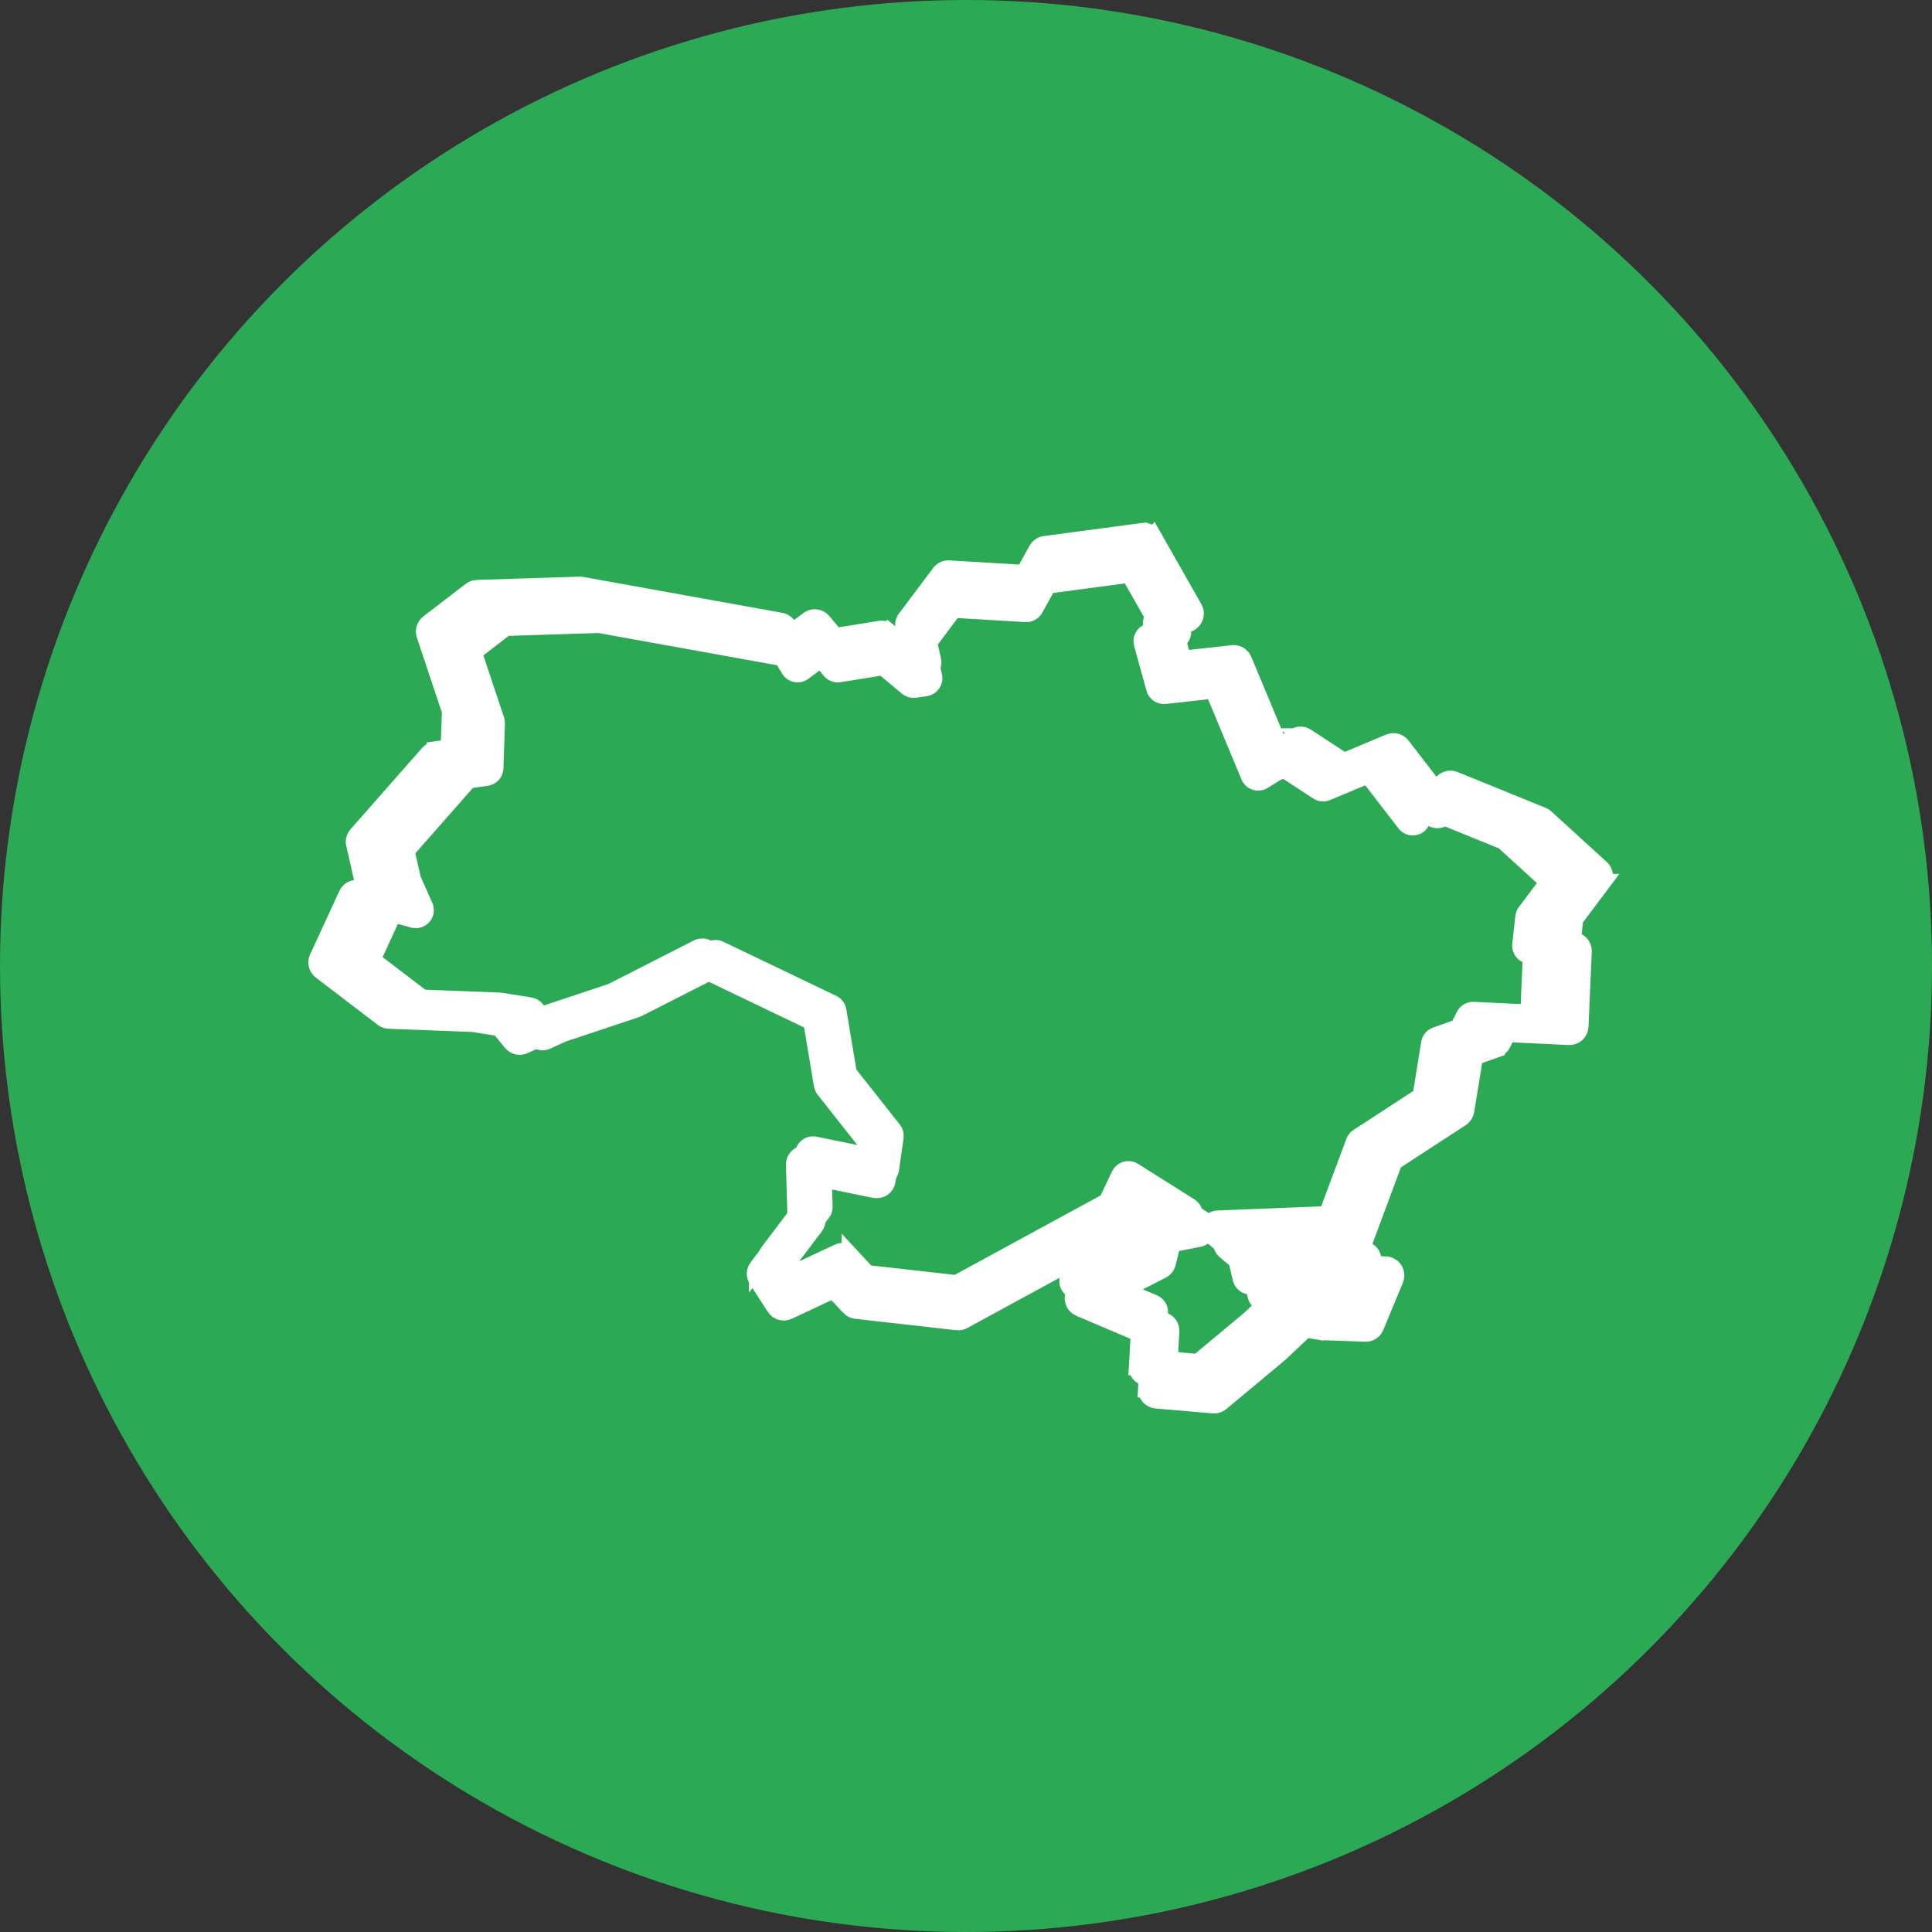
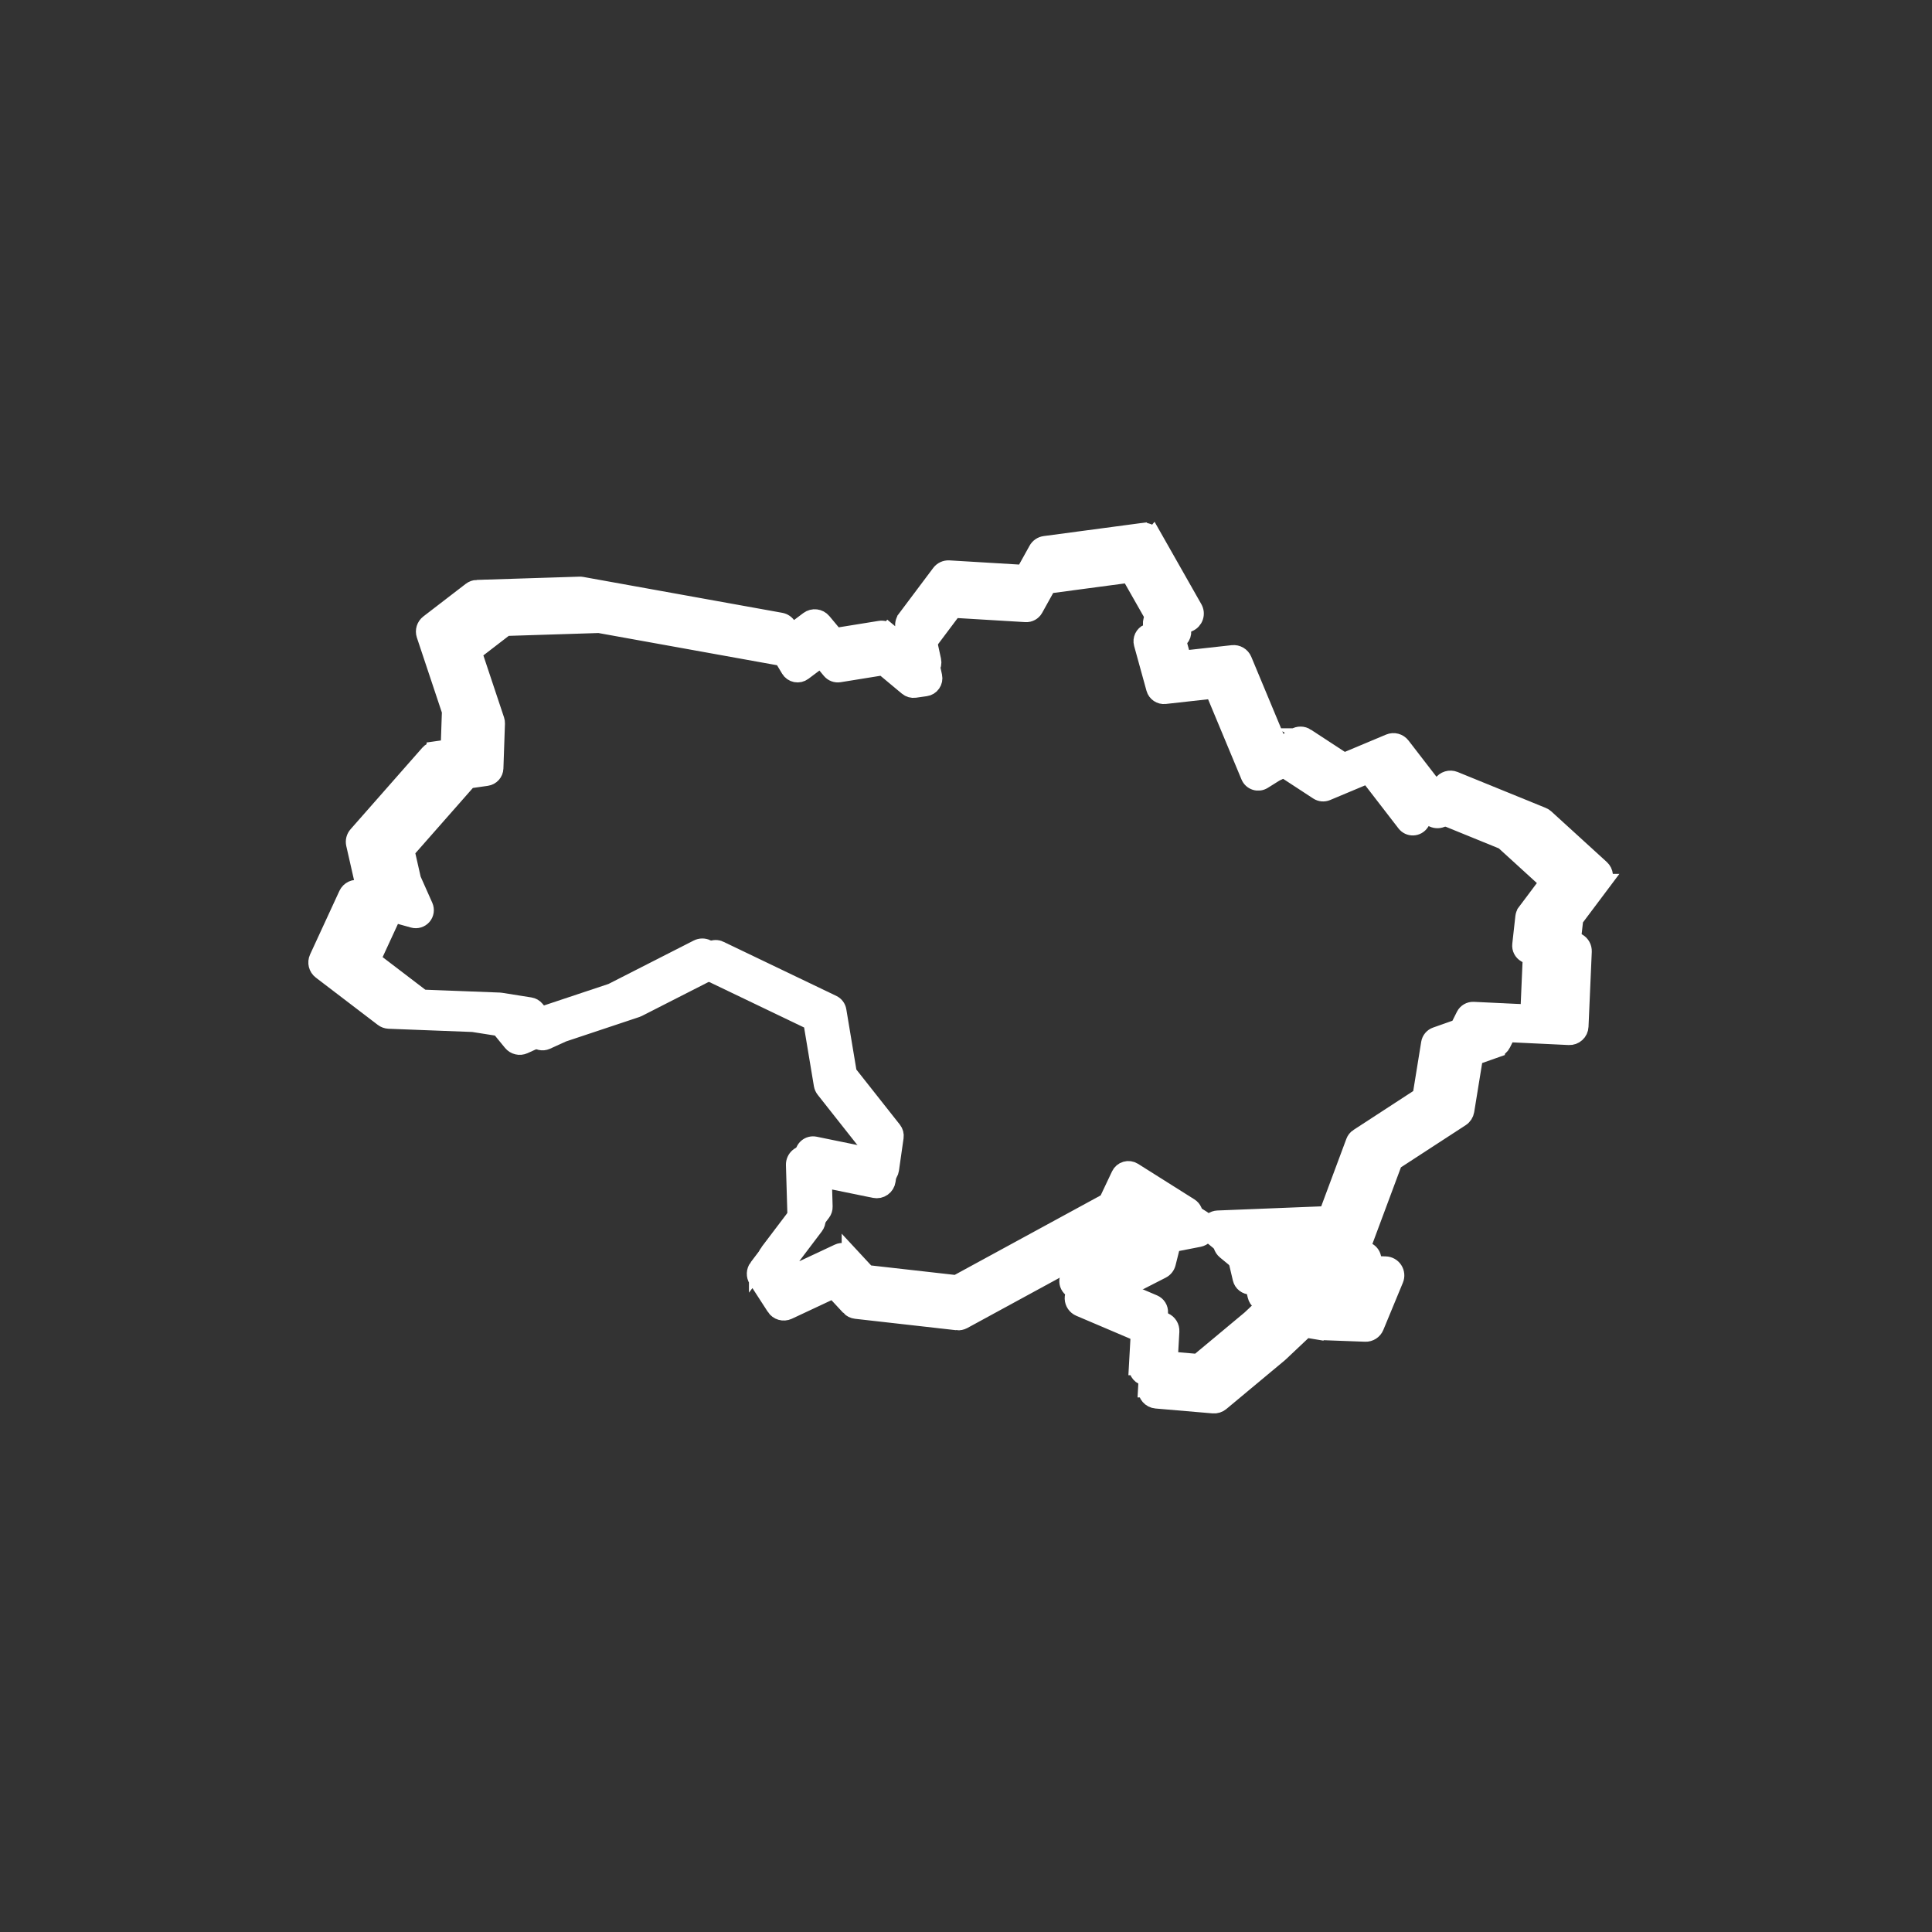
<svg xmlns="http://www.w3.org/2000/svg" width="120" height="120" viewBox="0 0 120 120" fill="none">
  <rect x="0" y="0" width="120" height="120" fill="#333333" stroke="none" />
-   <circle cx="60" cy="60" r="60" fill="#2CA954" />
  <path fill-rule="evenodd" clip-rule="evenodd" d="M71.027 33C71.009 33.002 70.99 33.005 70.971 33.009L64.896 33.819C64.691 33.846 64.51 33.969 64.41 34.15L63.598 35.612L58.948 35.333V35.333C58.728 35.32 58.516 35.417 58.384 35.594L56.258 38.428V38.429C56.143 38.581 56.101 38.775 56.142 38.961L56.427 40.27L55.177 39.229L55.176 39.23C55.031 39.108 54.84 39.056 54.653 39.086L51.883 39.533L51.109 38.605C50.886 38.337 50.492 38.291 50.212 38.5L49.174 39.279L48.94 38.889C48.843 38.728 48.681 38.615 48.495 38.582L36.143 36.355C36.098 36.346 36.052 36.343 36.006 36.344L29.627 36.547L29.627 36.546C29.49 36.551 29.357 36.598 29.249 36.682L26.616 38.707C26.395 38.878 26.305 39.169 26.393 39.434L27.976 44.181L27.898 46.451L27.024 46.575V46.576C26.87 46.598 26.728 46.675 26.625 46.792L22.17 51.854C22.031 52.012 21.976 52.227 22.023 52.433L22.529 54.66C22.538 54.701 22.552 54.742 22.569 54.781L22.815 55.334L22.331 55.199C22.021 55.113 21.695 55.264 21.56 55.556L19.738 59.505C19.61 59.784 19.691 60.114 19.936 60.301L23.783 63.237C23.89 63.319 24.021 63.365 24.155 63.371L29.381 63.572L31.02 63.83L31.773 64.75L31.774 64.751C31.961 64.981 32.281 65.055 32.551 64.933L33.633 64.441L38.461 62.832H38.462C38.492 62.821 38.522 62.808 38.551 62.793L43.629 60.206L50.42 63.463L51.073 67.379C51.092 67.488 51.137 67.591 51.206 67.677L54.069 71.304L53.903 72.463L50.13 71.691C49.934 71.651 49.73 71.703 49.577 71.832C49.423 71.961 49.338 72.153 49.343 72.353L49.438 75.565L47.046 78.722V78.721C46.88 78.941 46.869 79.242 47.018 79.473L48.132 81.194L48.132 81.195C48.31 81.47 48.664 81.571 48.961 81.432L51.768 80.117L52.759 81.183H52.758C52.865 81.298 53.009 81.371 53.165 81.388L59.443 82.097L59.442 82.098C59.576 82.113 59.711 82.086 59.83 82.022L70.056 76.454C70.177 76.387 70.275 76.284 70.334 76.159L70.928 74.903L72.6 75.956L72.147 76.044H72.147C71.898 76.093 71.699 76.281 71.637 76.529L71.305 77.859L67.014 80.053C66.787 80.168 66.648 80.405 66.657 80.659C66.666 80.913 66.821 81.139 67.055 81.239L71.39 83.084L71.213 86.269H71.214C71.194 86.623 71.459 86.929 71.812 86.959L75.356 87.262C75.527 87.277 75.698 87.223 75.831 87.113L79.476 84.076C79.487 84.067 79.496 84.058 79.506 84.048L81.092 82.551L81.986 82.7L81.987 82.699C82.014 82.704 82.042 82.707 82.07 82.709L84.803 82.81V82.81C85.077 82.82 85.328 82.659 85.433 82.405L86.648 79.469C86.731 79.27 86.71 79.043 86.592 78.862C86.475 78.681 86.277 78.57 86.061 78.564L82.517 78.462H82.518C82.374 78.458 82.233 78.501 82.116 78.585L80.661 79.63L79.168 79.664L78.885 78.46V78.461C78.852 78.321 78.774 78.196 78.663 78.105L78.269 77.779L84.145 77.544V77.545C84.409 77.534 84.641 77.366 84.733 77.119L86.581 72.158L90.754 69.441C90.909 69.34 91.013 69.178 91.043 68.996L91.589 65.634L92.943 65.156V65.155C93.104 65.099 93.235 64.983 93.311 64.831L93.627 64.2L97.453 64.382C97.626 64.391 97.797 64.329 97.925 64.211C98.054 64.094 98.131 63.931 98.138 63.756L98.341 59.099V59.099C98.351 58.854 98.224 58.623 98.011 58.501L97.676 58.309L97.811 57.093L99.527 54.806H99.526C99.729 54.536 99.694 54.156 99.444 53.929L96.002 50.79V50.79C95.945 50.738 95.879 50.696 95.808 50.668L90.34 48.44L90.34 48.44C90.051 48.323 89.72 48.424 89.547 48.683L89.244 49.138L87.068 46.318C86.886 46.082 86.57 45.999 86.296 46.113L83.478 47.295L81.136 45.764L81.137 45.764C80.923 45.624 80.648 45.621 80.431 45.756L79.466 46.358L77.232 40.997C77.12 40.729 76.844 40.566 76.555 40.598L73.465 40.941L72.956 39.096L73.848 38.713C74.019 38.639 74.151 38.496 74.21 38.32C74.27 38.143 74.251 37.949 74.159 37.787L71.629 33.331L71.628 33.332C71.506 33.118 71.275 32.99 71.028 33.001L71.027 33ZM70.706 34.363L72.657 37.796L71.914 38.115L71.913 38.114C71.612 38.244 71.453 38.575 71.539 38.891L72.349 41.827H72.35C72.435 42.138 72.734 42.34 73.054 42.304L76.21 41.954L78.553 47.575V47.575C78.626 47.753 78.775 47.889 78.958 47.947C79.142 48.005 79.342 47.981 79.505 47.878L80.769 47.088L83.051 48.58C83.234 48.699 83.463 48.72 83.664 48.636L86.338 47.514L88.763 50.659C88.892 50.827 89.094 50.921 89.305 50.914C89.516 50.907 89.71 50.799 89.827 50.623L90.341 49.853L95.204 51.834L98.12 54.493L96.655 56.446V56.447C96.585 56.541 96.541 56.652 96.528 56.768L96.325 58.59C96.296 58.85 96.425 59.102 96.651 59.232L97.013 59.438L96.857 63.039L93.262 62.868C93.003 62.855 92.76 62.997 92.645 63.229L92.257 64.005L90.785 64.524C90.559 64.604 90.395 64.8 90.357 65.037L89.796 68.498L85.685 71.174H85.685C85.567 71.251 85.477 71.363 85.428 71.495L83.656 76.249L76.499 76.535H76.499C76.228 76.547 75.991 76.724 75.904 76.982C75.817 77.24 75.899 77.524 76.109 77.697L77.659 78.974L78.014 80.479C78.084 80.781 78.356 80.992 78.666 80.985L80.894 80.934C81.026 80.931 81.154 80.888 81.261 80.811L82.701 79.776L85.073 79.843L84.395 81.48L82.159 81.397L80.986 81.201H80.987C80.784 81.168 80.577 81.23 80.429 81.371L78.621 83.078L75.199 85.93L72.557 85.704L72.725 82.694C72.74 82.419 72.581 82.163 72.327 82.055L68.859 80.579L72.166 78.888C72.335 78.802 72.458 78.647 72.504 78.463L72.808 77.248L74.474 76.923C74.738 76.871 74.943 76.665 74.993 76.4C75.043 76.136 74.925 75.868 74.698 75.725L71.002 73.396C70.844 73.296 70.65 73.269 70.47 73.321C70.29 73.374 70.141 73.501 70.061 73.67L69.241 75.4L59.384 80.768L53.554 80.11L52.403 78.87L52.403 78.871C52.209 78.662 51.903 78.602 51.645 78.724L48.922 79.999L48.369 79.144L50.622 76.169C50.713 76.05 50.759 75.903 50.755 75.754L50.678 73.139L54.322 73.884C54.499 73.92 54.683 73.882 54.831 73.778C54.979 73.674 55.077 73.514 55.102 73.334L55.406 71.208V71.209C55.431 71.031 55.383 70.851 55.272 70.71L52.339 66.995L51.658 62.909C51.623 62.698 51.487 62.518 51.294 62.425L43.904 58.882V58.881C43.72 58.794 43.505 58.797 43.323 58.891L38.001 61.602L33.187 63.207V63.206C33.166 63.214 33.144 63.222 33.123 63.231L32.469 63.529L31.877 62.805C31.775 62.681 31.631 62.598 31.472 62.573L29.549 62.269H29.548C29.522 62.265 29.497 62.262 29.471 62.26L24.414 62.066L21.149 59.574L22.518 56.609L23.803 56.966H23.803C24.048 57.034 24.309 56.955 24.476 56.763C24.641 56.57 24.681 56.3 24.578 56.068L23.794 54.304L23.376 52.466L27.45 47.837L28.628 47.668H28.627C28.942 47.623 29.179 47.36 29.19 47.042L29.291 44.106C29.294 44.028 29.283 43.95 29.258 43.876L27.786 39.459L29.881 37.847L35.979 37.654L47.97 39.816L48.425 40.573C48.52 40.733 48.678 40.843 48.86 40.879C49.043 40.915 49.231 40.872 49.38 40.76L50.502 39.919L51.115 40.656C51.264 40.834 51.495 40.92 51.724 40.883L54.568 40.424L56.161 41.752C56.303 41.871 56.489 41.923 56.673 41.897L57.382 41.796C57.562 41.77 57.723 41.671 57.827 41.521C57.931 41.372 57.968 41.186 57.929 41.008L57.487 38.972L59.222 36.659L63.932 36.941H63.932C64.183 36.957 64.421 36.826 64.544 36.605L65.397 35.071L70.706 34.363Z" fill="white" stroke="white" stroke-width="1.055" />
  <path fill-rule="evenodd" clip-rule="evenodd" d="M70.439 34.404C70.422 34.406 70.404 34.409 70.386 34.413L64.626 35.181C64.431 35.207 64.26 35.323 64.165 35.495L63.395 36.881L58.985 36.616V36.617C58.776 36.604 58.575 36.697 58.45 36.864L56.434 39.552V39.552C56.326 39.696 56.286 39.881 56.324 40.057L56.594 41.298L55.41 40.311L55.409 40.312C55.271 40.196 55.09 40.147 54.912 40.175L52.286 40.599L51.552 39.719C51.341 39.465 50.967 39.421 50.702 39.62L49.717 40.358L49.496 39.989C49.403 39.836 49.249 39.729 49.073 39.697L37.361 37.585C37.318 37.577 37.274 37.574 37.231 37.575L31.182 37.768L31.182 37.767C31.052 37.771 30.926 37.816 30.823 37.896L28.327 39.816C28.117 39.978 28.032 40.254 28.116 40.505L29.616 45.007L29.542 47.159L28.713 47.277V47.278C28.567 47.299 28.433 47.371 28.335 47.482L24.11 52.283C23.979 52.433 23.927 52.637 23.971 52.831L24.451 54.943C24.46 54.983 24.473 55.021 24.489 55.058L24.722 55.582L24.264 55.455C23.97 55.373 23.661 55.516 23.533 55.793L21.805 59.537C21.683 59.802 21.761 60.115 21.992 60.292L25.641 63.077C25.742 63.154 25.866 63.198 25.993 63.203L30.949 63.394L32.503 63.639L33.217 64.511L33.217 64.512C33.395 64.73 33.699 64.8 33.955 64.684L34.98 64.218L39.559 62.692H39.559C39.589 62.682 39.617 62.67 39.644 62.656L44.459 60.203L50.899 63.29L51.518 67.004C51.535 67.108 51.578 67.205 51.644 67.287L54.359 70.726L54.202 71.825L50.624 71.093C50.438 71.055 50.245 71.104 50.099 71.226C49.954 71.349 49.873 71.531 49.878 71.721L49.967 74.766L47.7 77.76V77.759C47.542 77.968 47.532 78.253 47.673 78.472L48.729 80.104L48.729 80.104C48.898 80.365 49.234 80.461 49.515 80.329L52.177 79.082L53.116 80.094H53.116C53.217 80.203 53.354 80.272 53.502 80.288L59.455 80.96L59.454 80.961C59.581 80.975 59.709 80.95 59.821 80.889L69.518 75.609C69.633 75.546 69.726 75.448 69.782 75.329L70.346 74.138L71.93 75.137L71.501 75.22H71.501C71.265 75.267 71.076 75.445 71.018 75.68L70.703 76.942L66.634 79.022C66.419 79.132 66.287 79.356 66.295 79.597C66.304 79.838 66.451 80.052 66.673 80.147L70.784 81.896L70.615 84.917H70.616C70.597 85.252 70.849 85.542 71.183 85.57L74.544 85.858C74.707 85.872 74.869 85.821 74.995 85.717L78.451 82.836C78.461 82.828 78.47 82.819 78.48 82.811L79.983 81.39L80.831 81.532L80.831 81.531C80.857 81.536 80.884 81.539 80.91 81.54L83.502 81.637V81.636C83.762 81.645 84 81.493 84.1 81.252L85.252 78.468C85.33 78.28 85.31 78.065 85.199 77.893C85.088 77.721 84.9 77.615 84.695 77.61L81.335 77.513H81.335C81.199 77.51 81.065 77.55 80.954 77.63L79.575 78.621L78.159 78.653L77.89 77.511V77.512C77.859 77.38 77.785 77.261 77.68 77.175L77.306 76.866L82.878 76.643V76.644C83.129 76.633 83.348 76.474 83.436 76.24L85.188 71.535L89.145 68.959C89.292 68.863 89.391 68.71 89.419 68.537L89.936 65.349L91.221 64.896V64.895C91.373 64.842 91.498 64.731 91.57 64.587L91.869 63.99L95.497 64.162C95.662 64.17 95.823 64.112 95.945 64C96.067 63.889 96.14 63.734 96.147 63.569L96.339 59.153V59.152C96.349 58.92 96.229 58.701 96.027 58.585L95.709 58.404L95.837 57.25L97.464 55.081H97.463C97.656 54.826 97.622 54.465 97.385 54.25L94.121 51.274V51.273C94.067 51.224 94.005 51.184 93.937 51.157L88.753 49.045L88.752 49.045C88.479 48.934 88.165 49.03 88.001 49.276L87.713 49.707L85.65 47.033C85.478 46.81 85.177 46.73 84.917 46.839L82.245 47.959L80.025 46.508L80.026 46.508C79.823 46.375 79.562 46.372 79.356 46.5L78.442 47.071L76.323 41.987C76.217 41.733 75.955 41.578 75.681 41.609L72.751 41.934L72.269 40.185L73.114 39.822C73.276 39.752 73.401 39.616 73.458 39.449C73.514 39.281 73.496 39.097 73.409 38.943L71.01 34.719L71.009 34.719C70.894 34.516 70.674 34.395 70.44 34.405L70.439 34.404ZM70.135 35.697L71.985 38.952L71.28 39.254L71.279 39.254C70.994 39.377 70.843 39.691 70.925 39.991L71.693 42.775H71.693C71.774 43.069 72.058 43.261 72.361 43.227L75.354 42.895L77.575 48.225V48.225C77.645 48.393 77.786 48.523 77.96 48.578C78.134 48.633 78.324 48.61 78.478 48.513L79.677 47.763L81.841 49.178C82.014 49.291 82.231 49.311 82.422 49.231L84.958 48.168L87.258 51.149C87.38 51.308 87.571 51.398 87.771 51.391C87.971 51.384 88.155 51.282 88.266 51.115L88.753 50.385L93.365 52.264L96.13 54.785L94.741 56.637V56.638C94.674 56.727 94.633 56.832 94.62 56.942L94.428 58.67C94.4 58.917 94.522 59.155 94.737 59.279L95.08 59.474L94.932 62.888L91.523 62.726C91.278 62.714 91.048 62.849 90.938 63.069L90.57 63.804L89.174 64.297C88.96 64.373 88.805 64.559 88.768 64.783L88.236 68.065L84.339 70.603H84.338C84.226 70.675 84.141 70.782 84.095 70.906L82.415 75.415L75.628 75.686H75.628C75.371 75.697 75.146 75.865 75.064 76.11C74.982 76.354 75.059 76.624 75.258 76.787L76.728 77.998L77.064 79.426C77.131 79.712 77.389 79.912 77.683 79.906L79.795 79.858C79.92 79.855 80.042 79.814 80.144 79.741L81.509 78.759L83.758 78.823L83.115 80.375L80.995 80.297L79.883 80.111H79.883C79.691 80.079 79.495 80.138 79.354 80.272L77.64 81.891L74.395 84.595L71.89 84.38L72.049 81.526C72.064 81.265 71.913 81.022 71.672 80.92L68.383 79.521L71.519 77.917C71.679 77.835 71.796 77.689 71.84 77.515L72.128 76.362L73.708 76.054C73.958 76.005 74.153 75.809 74.2 75.558C74.247 75.307 74.136 75.053 73.92 74.918L70.416 72.709C70.265 72.615 70.082 72.589 69.911 72.639C69.74 72.688 69.599 72.809 69.523 72.969L68.746 74.61L59.399 79.7L53.87 79.076L52.779 77.9L52.779 77.901C52.595 77.703 52.304 77.646 52.06 77.761L49.478 78.971L48.953 78.16L51.091 75.339C51.176 75.226 51.221 75.087 51.216 74.945L51.144 72.465L54.599 73.172C54.767 73.207 54.941 73.17 55.081 73.071C55.222 72.973 55.315 72.821 55.339 72.651L55.627 70.635V70.636C55.651 70.467 55.605 70.296 55.499 70.162L52.718 66.64L52.072 62.765C52.039 62.565 51.911 62.394 51.728 62.307L44.72 58.947V58.946C44.545 58.863 44.341 58.866 44.169 58.955L39.122 61.526L34.558 63.048V63.047C34.537 63.054 34.517 63.062 34.497 63.071L33.877 63.353L33.315 62.667C33.219 62.549 33.082 62.471 32.931 62.447L31.107 62.158H31.107C31.083 62.154 31.059 62.151 31.034 62.15L26.239 61.966L23.143 59.603L24.441 56.791L25.66 57.13H25.659C25.891 57.194 26.139 57.119 26.297 56.937C26.454 56.755 26.491 56.498 26.394 56.278L25.65 54.606L25.254 52.862L29.117 48.473L30.235 48.313H30.234C30.533 48.27 30.757 48.021 30.768 47.719L30.864 44.935C30.866 44.861 30.855 44.788 30.832 44.717L29.436 40.529L31.423 39L37.205 38.817L48.576 40.867L49.007 41.586C49.097 41.737 49.247 41.842 49.42 41.876C49.593 41.909 49.771 41.869 49.912 41.763L50.976 40.965L51.558 41.664C51.699 41.832 51.918 41.914 52.135 41.879L54.832 41.444L56.342 42.703C56.477 42.816 56.654 42.866 56.828 42.841L57.5 42.745C57.671 42.721 57.824 42.627 57.922 42.484C58.021 42.343 58.056 42.166 58.019 41.998L57.599 40.067L59.245 37.874L63.712 38.142H63.711C63.95 38.156 64.175 38.032 64.292 37.823L65.1 36.368L70.135 35.697Z" fill="white" stroke="white" />
</svg>